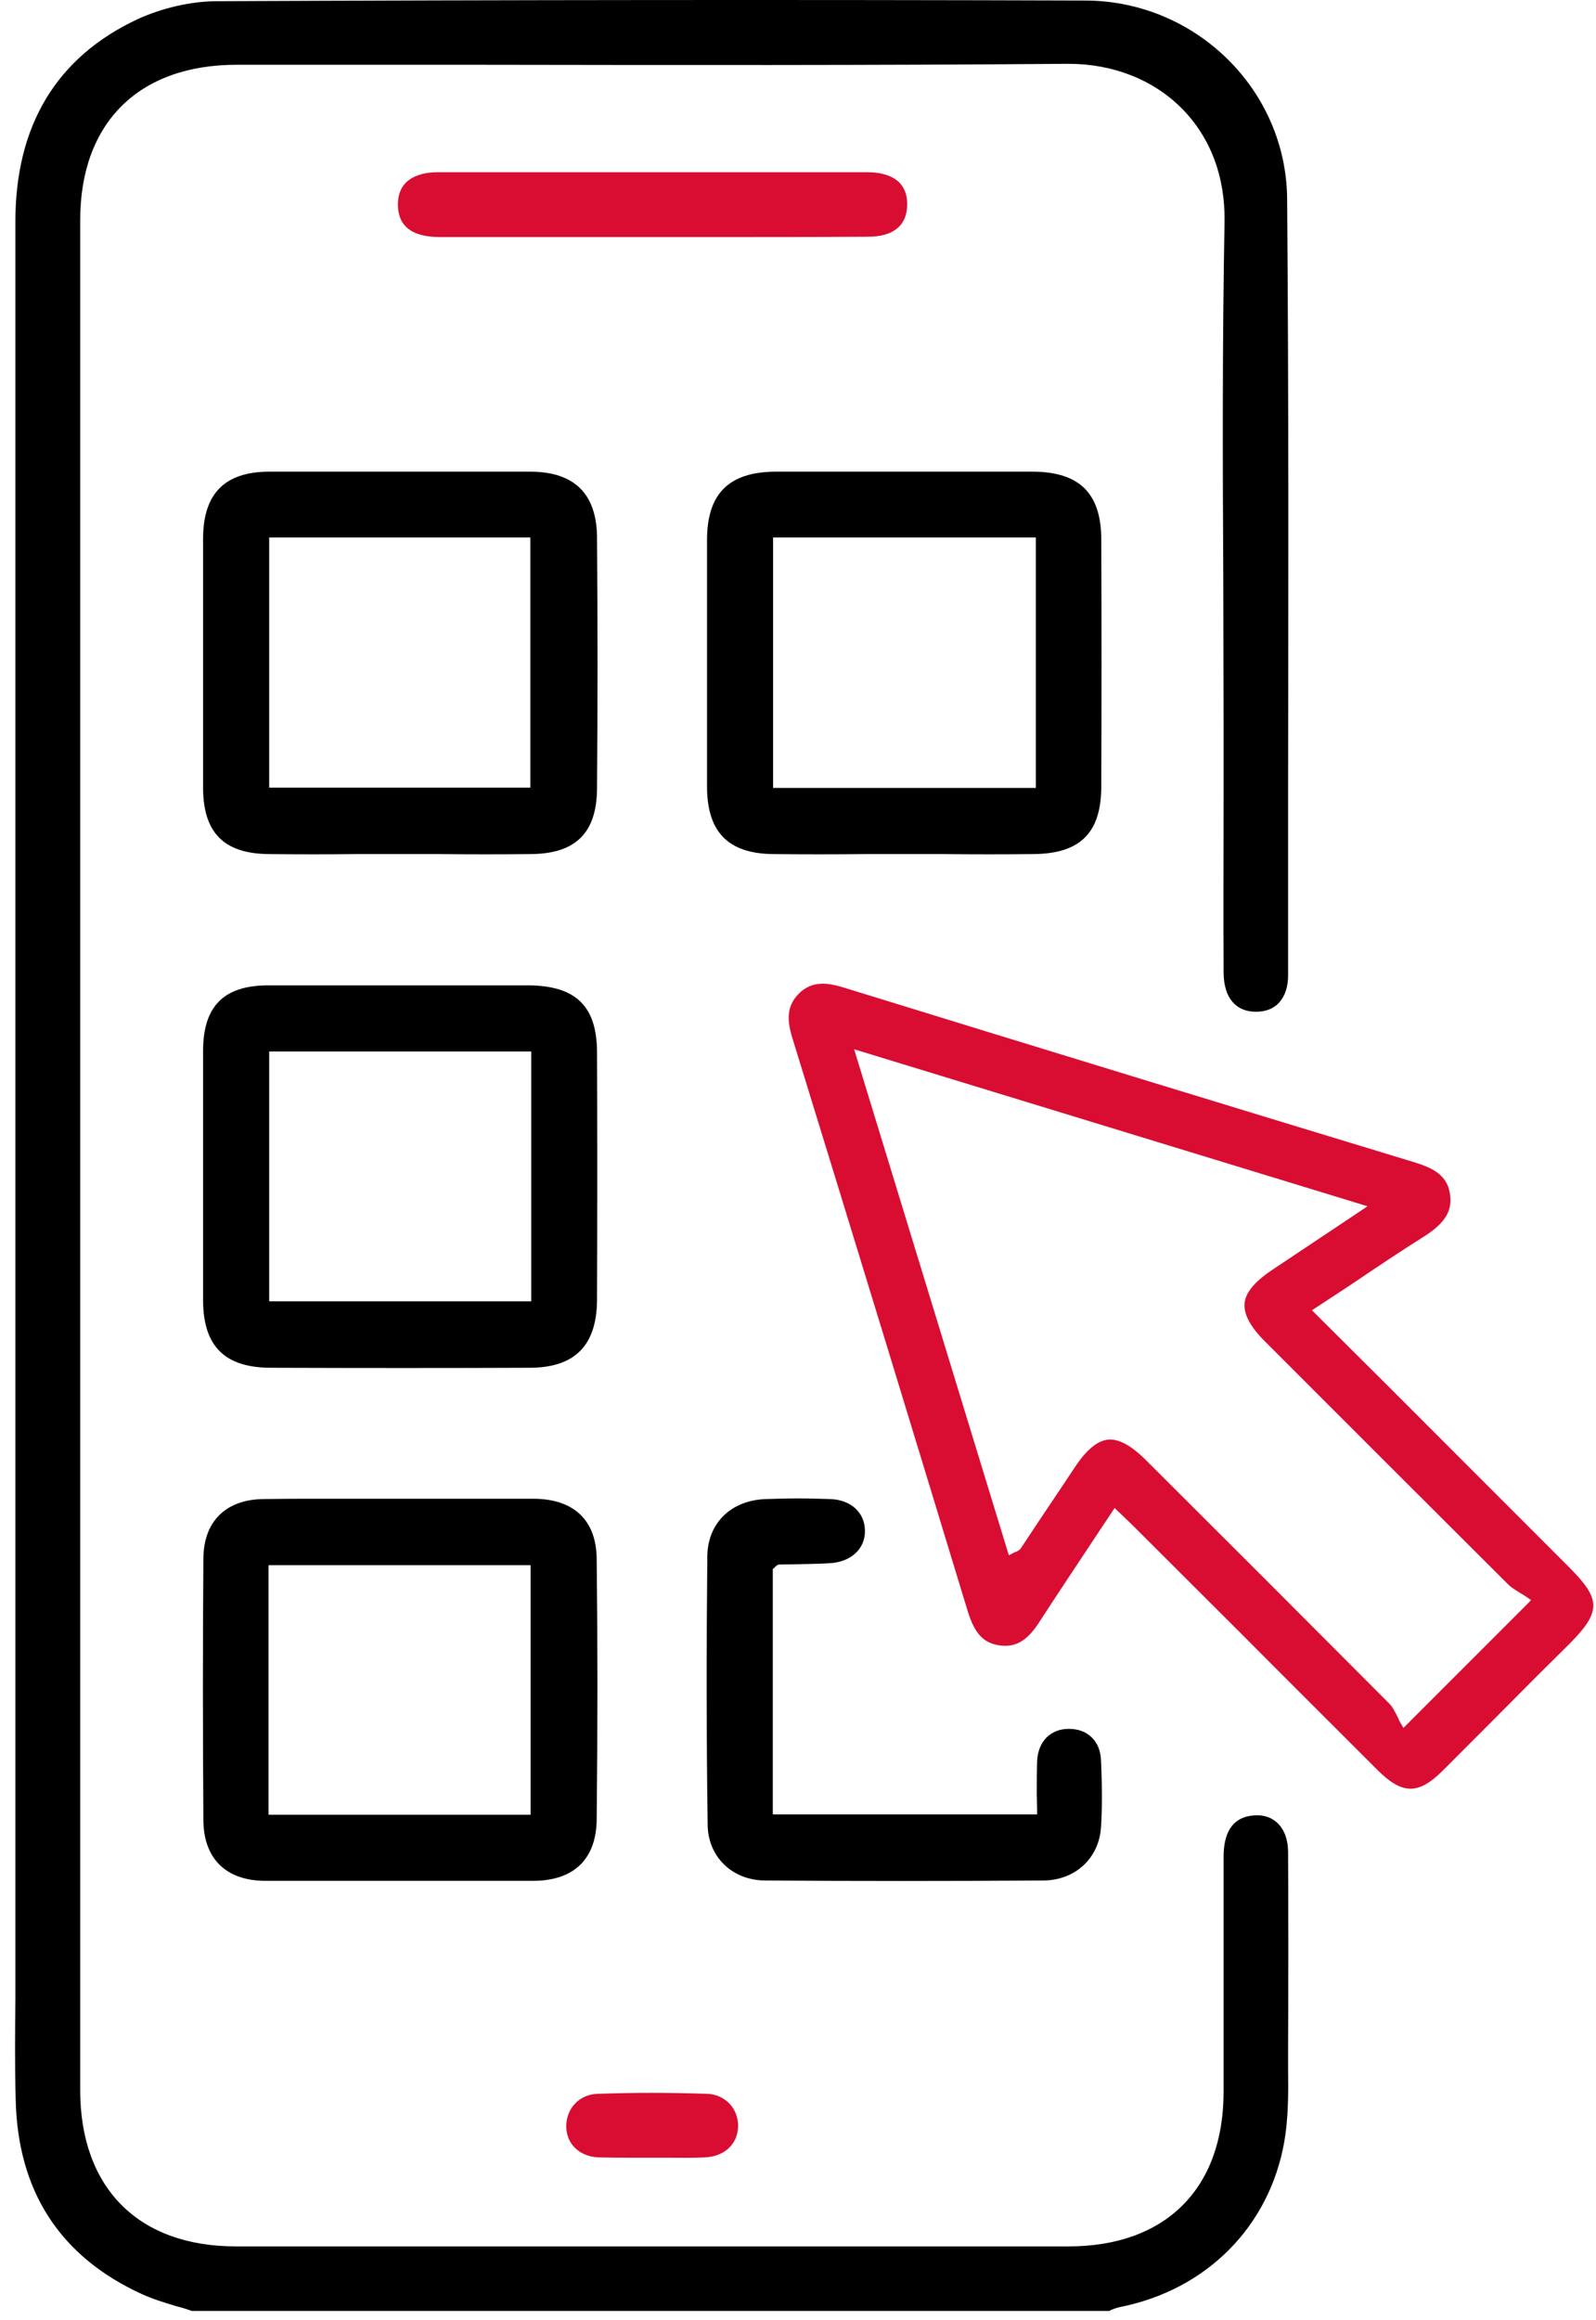
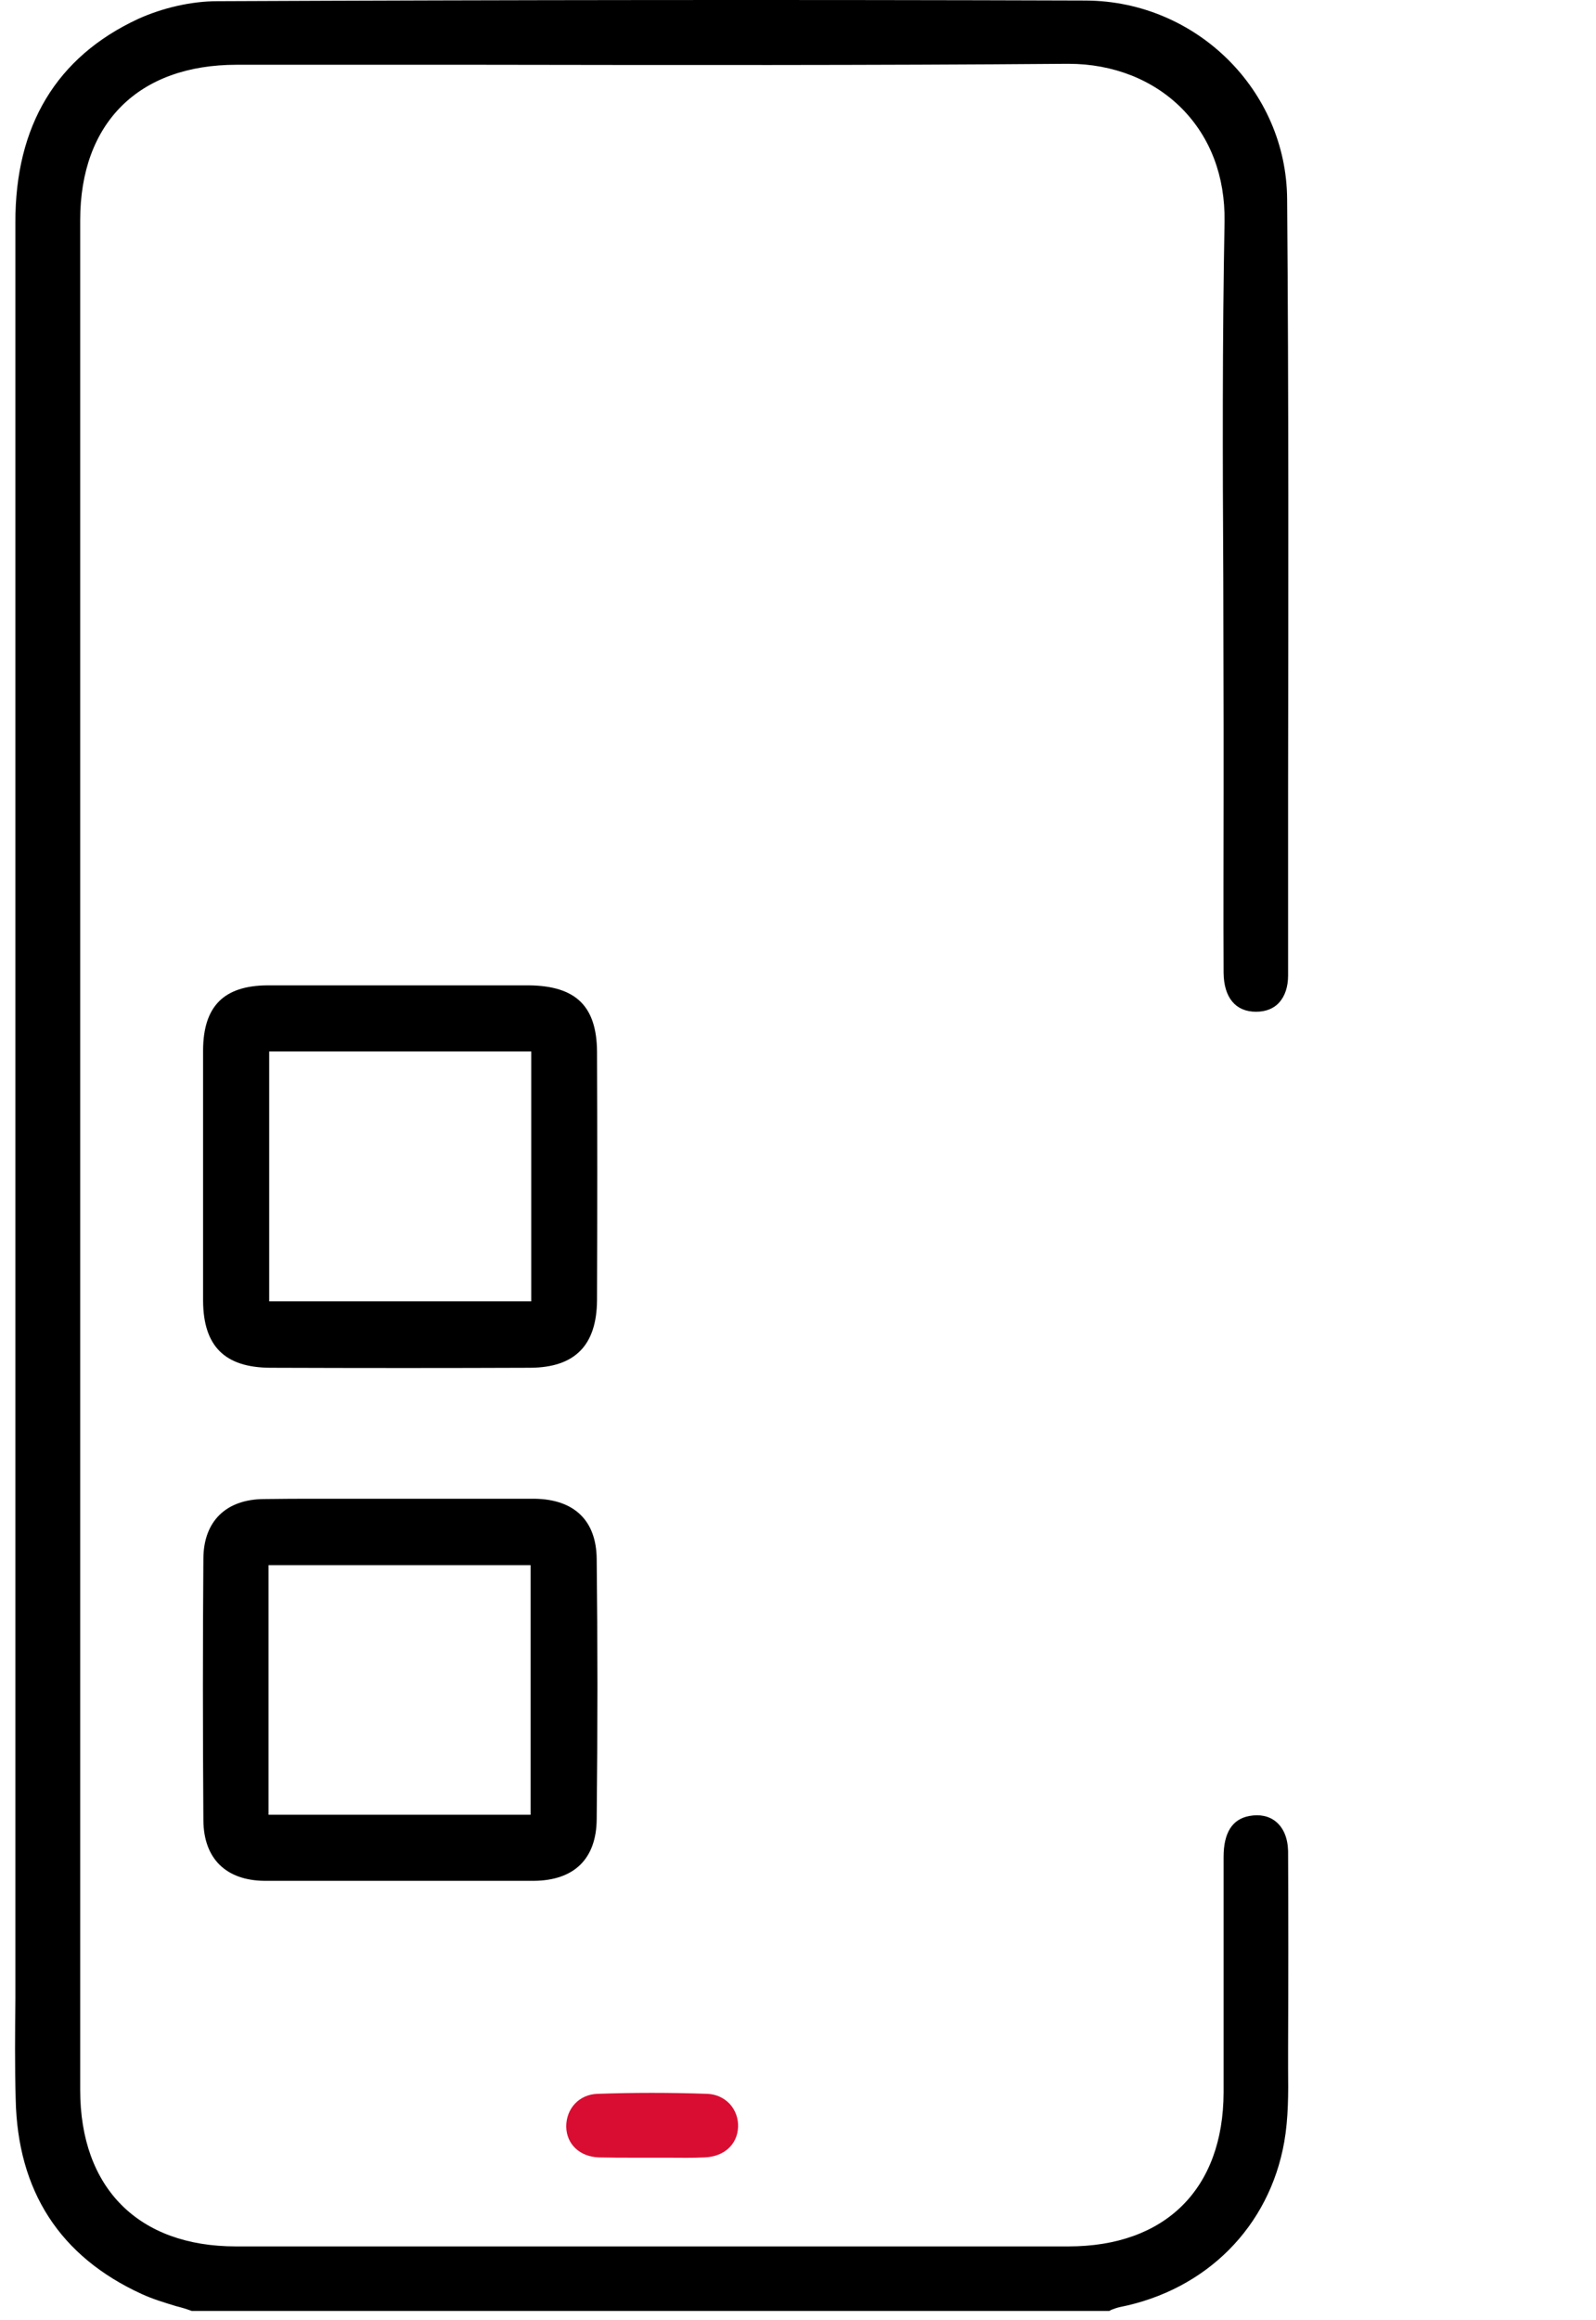
<svg xmlns="http://www.w3.org/2000/svg" width="53" height="77" viewBox="0 0 53 77" fill="none">
  <g id="Group 221">
    <path id="Vector" d="M42.775 61.431C42.785 63.552 42.785 65.757 42.775 67.962V68.658C42.785 69.471 42.785 70.304 42.648 71.085C42.152 73.902 40.063 76.001 37.183 76.571C37.088 76.592 37.004 76.624 36.919 76.655C36.888 76.666 36.867 76.687 36.835 76.697H6.366C6.197 76.634 6.018 76.581 5.849 76.539C5.469 76.423 5.079 76.307 4.71 76.138C1.988 74.893 0.584 72.72 0.521 69.671C0.489 68.563 0.5 67.434 0.511 66.337V7.393C0.5 4.165 1.882 1.886 4.583 0.63C5.395 0.261 6.355 0.04 7.21 0.04C16.874 -0.003 26.58 -0.013 36.065 0.018C39.726 0.04 42.722 2.994 42.743 6.612C42.796 13.132 42.785 19.768 42.775 26.183V32.376C42.775 32.756 42.669 33.062 42.479 33.273C42.3 33.473 42.036 33.579 41.709 33.579C41.034 33.579 40.644 33.114 40.633 32.291C40.623 30.297 40.633 28.303 40.633 26.309V24.105C40.633 22.469 40.623 20.823 40.623 19.178C40.601 15.306 40.591 11.297 40.665 7.351C40.686 5.863 40.2 4.566 39.251 3.605C38.301 2.645 36.962 2.118 35.484 2.118H35.432C28.901 2.171 22.265 2.16 15.851 2.15H7.854C4.604 2.15 2.663 4.08 2.663 7.309V69.365C2.663 72.614 4.593 74.556 7.832 74.556H35.484C38.702 74.556 40.623 72.646 40.633 69.449V61.632C40.633 60.83 40.918 60.376 41.488 60.271C41.836 60.207 42.142 60.271 42.374 60.461C42.627 60.672 42.764 61.009 42.775 61.431Z" fill="black" />
-     <path id="Vector_2" d="M52.102 52.01C50.066 49.974 48.03 47.938 45.962 45.87L43.567 43.486L44.791 42.684C45.666 42.093 46.5 41.534 47.355 40.996C48.009 40.563 48.241 40.162 48.146 39.603C48.051 39.023 47.629 38.78 46.985 38.58C41.183 36.818 34.968 34.919 27.984 32.766C27.488 32.619 26.961 32.534 26.518 32.988C26.106 33.41 26.138 33.885 26.317 34.465C28.438 41.344 30.337 47.558 32.13 53.455C32.331 54.099 32.574 54.51 33.164 54.605C33.808 54.711 34.188 54.352 34.547 53.782C35.095 52.938 35.644 52.115 36.224 51.24L37.015 50.048L37.342 50.364C37.48 50.491 37.596 50.607 37.712 50.723L41.225 54.226C42.723 55.734 44.232 57.232 45.74 58.741C46.563 59.564 47.101 59.575 47.914 58.762C48.969 57.707 50.013 56.663 51.058 55.608L52.113 54.563C53.178 53.487 53.178 53.086 52.102 52.01ZM46.605 57.348L46.521 57.201C46.479 57.137 46.447 57.064 46.416 56.99C46.331 56.831 46.257 56.663 46.141 56.547C43.356 53.751 40.518 50.913 38.07 48.476C37.564 47.969 37.152 47.748 36.794 47.779C36.435 47.822 36.076 48.117 35.686 48.708L35.37 49.183C34.874 49.921 34.378 50.66 33.892 51.398C33.85 51.451 33.797 51.472 33.745 51.504C33.713 51.504 33.681 51.525 33.639 51.546L33.502 51.62L28.364 34.824L28.607 34.898L45.413 40.035L42.217 42.167C41.657 42.547 41.362 42.905 41.33 43.253C41.299 43.612 41.51 44.023 41.995 44.509C44.685 47.199 47.376 49.889 50.077 52.58C50.203 52.706 50.361 52.791 50.509 52.886C50.583 52.928 50.646 52.97 50.709 53.012L50.847 53.107L46.605 57.348Z" fill="#D90D32" />
-     <path id="Vector_3" d="M19.826 17.838C19.816 16.393 19.077 15.665 17.632 15.654H8.917C7.462 15.665 6.755 16.382 6.744 17.849V26.173C6.755 27.639 7.44 28.335 8.928 28.346C9.899 28.357 10.859 28.357 11.829 28.346H14.604C15.617 28.357 16.63 28.357 17.632 28.346C19.119 28.335 19.816 27.639 19.826 26.173C19.848 23.482 19.848 20.686 19.826 17.838ZM17.611 26.141H8.939V17.838H17.611V26.141Z" fill="black" />
-     <path id="Vector_4" d="M34.314 15.654H25.747C24.206 15.665 23.479 16.382 23.479 17.922C23.479 20.644 23.479 23.377 23.479 26.099C23.479 27.618 24.185 28.335 25.683 28.346C26.696 28.357 27.699 28.357 28.711 28.346H31.338C32.33 28.357 33.322 28.357 34.314 28.346C35.875 28.335 36.571 27.639 36.571 26.099C36.582 23.366 36.582 20.644 36.571 17.912C36.571 16.382 35.854 15.665 34.314 15.654ZM34.398 26.151H25.673V17.838H34.398V26.151Z" fill="black" />
    <path id="Vector_5" d="M19.815 51.746C19.805 50.47 19.077 49.763 17.758 49.742H10.584C9.972 49.742 9.371 49.742 8.759 49.752C7.503 49.763 6.765 50.491 6.754 51.715C6.733 54.489 6.733 57.412 6.754 60.419C6.765 61.684 7.503 62.413 8.79 62.423H17.726C19.066 62.413 19.805 61.695 19.815 60.376C19.847 57.391 19.847 54.489 19.815 51.746ZM17.621 60.229H8.917V51.947H17.621V60.229Z" fill="black" />
    <path id="Vector_6" d="M19.826 34.908C19.816 33.399 19.13 32.724 17.579 32.703H10.616C10.036 32.703 9.456 32.703 8.875 32.703C7.43 32.714 6.755 33.399 6.744 34.845V43.179C6.755 44.678 7.462 45.385 8.97 45.395C12.03 45.406 14.857 45.406 17.611 45.395C19.088 45.385 19.816 44.657 19.826 43.148C19.837 40.246 19.837 37.546 19.826 34.898V34.908ZM17.642 43.19H8.939V34.898H17.642V43.19Z" fill="black" />
-     <path id="Vector_7" d="M36.561 60.661C36.487 61.684 35.696 62.412 34.63 62.412C31.392 62.433 28.364 62.433 25.399 62.412C24.312 62.402 23.511 61.621 23.5 60.566C23.458 57.665 23.458 54.669 23.489 51.63C23.511 50.533 24.291 49.784 25.452 49.752C25.8 49.742 26.159 49.731 26.517 49.731C26.855 49.731 27.203 49.742 27.541 49.752C28.237 49.763 28.712 50.185 28.722 50.786C28.743 51.398 28.258 51.852 27.53 51.883C27.192 51.904 26.844 51.904 26.507 51.915C26.296 51.915 26.095 51.925 25.884 51.925C25.821 51.925 25.779 51.968 25.747 51.999L25.705 52.041L25.663 52.073V60.218H34.441V60.081C34.441 59.901 34.43 59.722 34.43 59.543C34.43 59.163 34.43 58.804 34.441 58.445C34.472 57.802 34.884 57.38 35.485 57.38H35.506C36.118 57.38 36.54 57.791 36.561 58.414C36.603 59.321 36.603 60.007 36.561 60.661Z" fill="black" />
-     <path id="Vector_8" d="M30.125 6.813C30.114 7.488 29.661 7.857 28.827 7.857C27.129 7.868 25.441 7.868 23.742 7.868H14.574C13.677 7.857 13.223 7.509 13.213 6.802C13.213 6.496 13.297 6.243 13.477 6.064C13.698 5.842 14.068 5.715 14.542 5.715H28.806C29.281 5.715 29.65 5.842 29.872 6.064C30.051 6.254 30.135 6.507 30.125 6.813Z" fill="#D90D32" />
    <path id="Vector_9" d="M24.51 70.589C24.489 71.18 24.036 71.581 23.392 71.602C22.991 71.623 22.569 71.612 22.158 71.612H21.082C20.691 71.612 20.29 71.612 19.889 71.602C19.256 71.581 18.813 71.169 18.803 70.579C18.803 69.977 19.235 69.513 19.837 69.492C20.449 69.471 21.05 69.46 21.651 69.46C22.253 69.46 22.886 69.471 23.487 69.492C23.772 69.502 24.036 69.618 24.236 69.829C24.426 70.04 24.521 70.315 24.51 70.589Z" fill="#D90D32" />
  </g>
</svg>